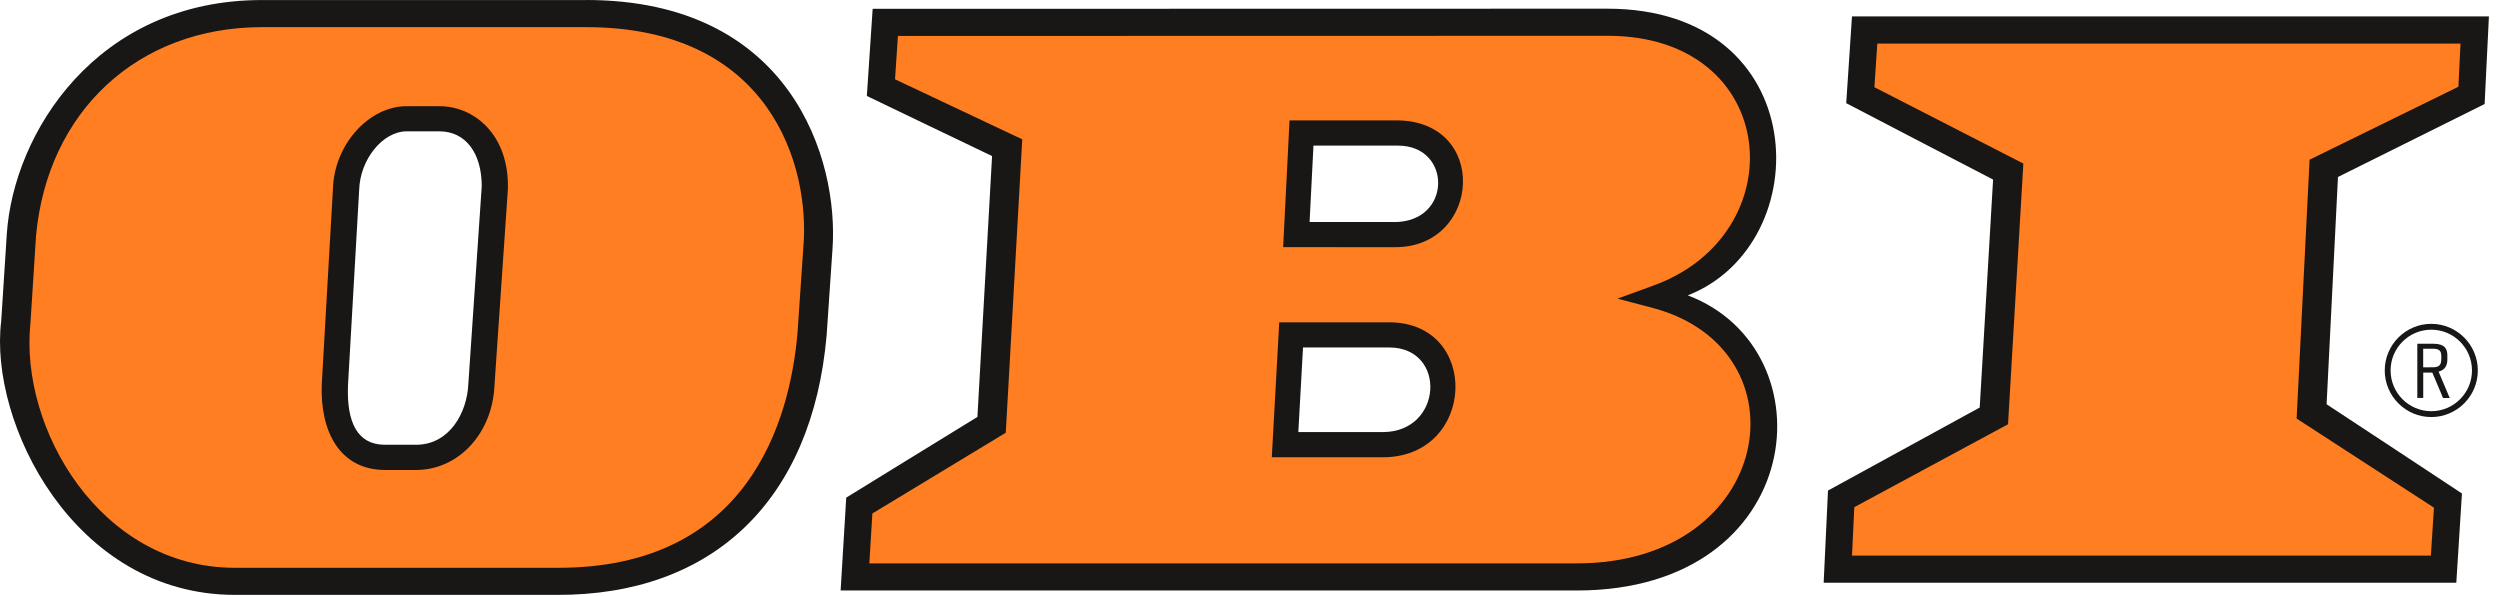
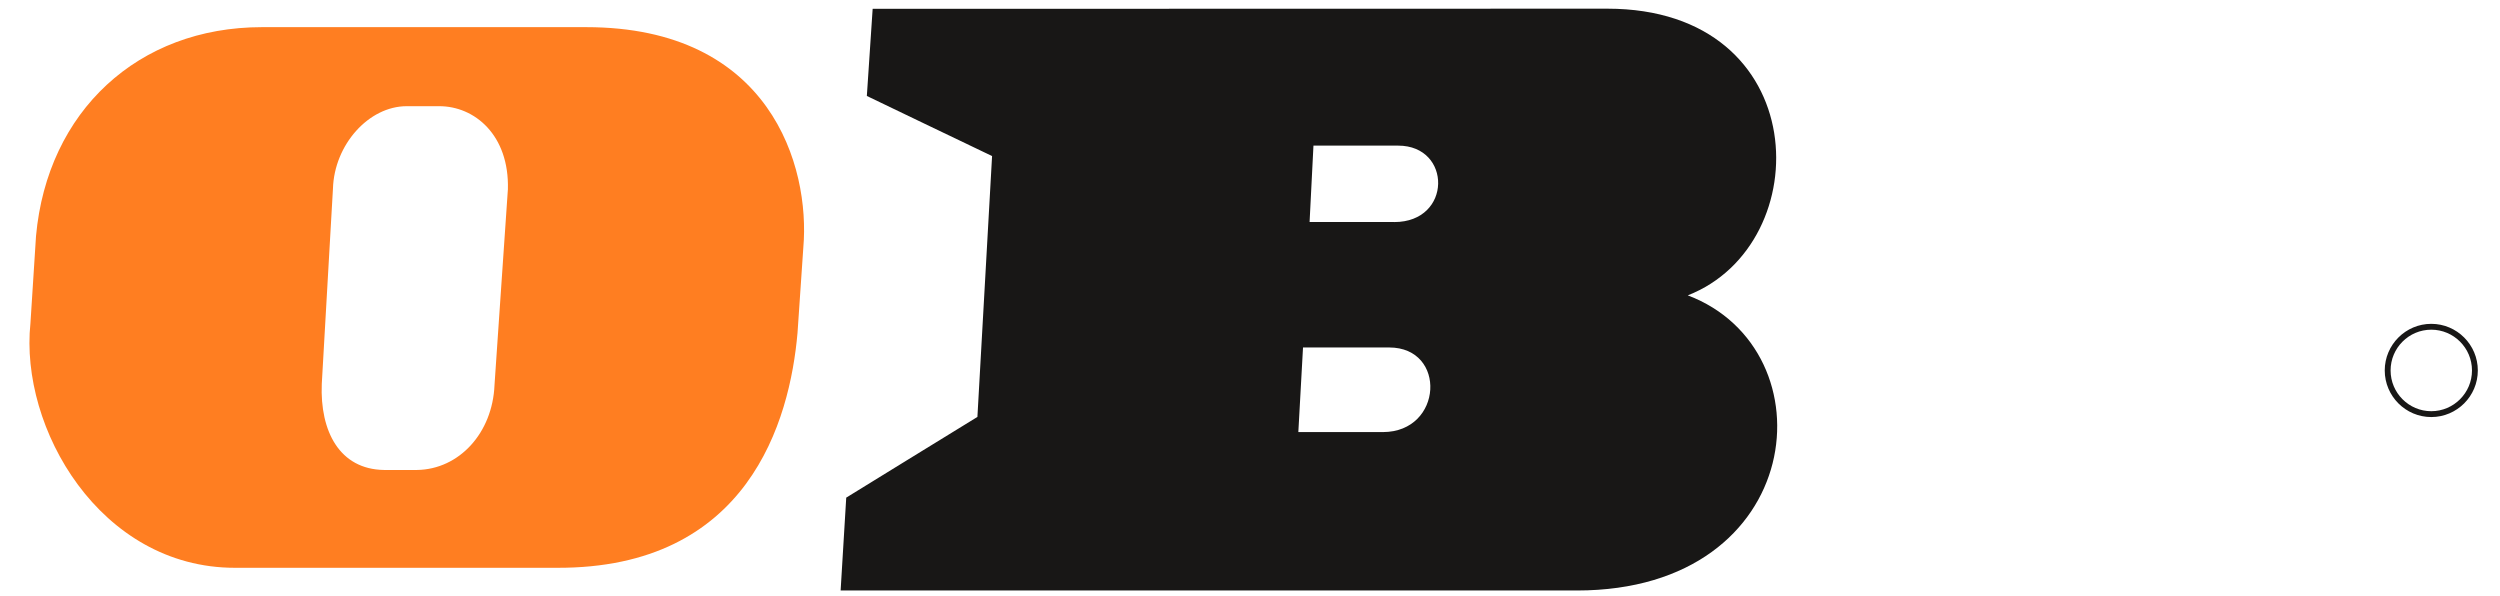
<svg xmlns="http://www.w3.org/2000/svg" width="600" height="143" viewBox="0 0 600 143" fill="none">
  <path fill-rule="evenodd" clip-rule="evenodd" d="M405.066 70.887C436.485 58.614 435.37 2.082 385.756 2.082L209.437 2.119L208.043 23.03C208.043 23.03 234.216 35.62 238.098 37.452C237.845 41.952 234.783 96.512 234.578 100.064C231.571 101.886 203.096 119.432 203.096 119.432L201.75 141.719H378.446C433.763 141.719 439.54 83.923 405.066 70.887ZM331.913 103.7H311.601C311.85 99.162 312.501 87.521 312.724 83.393H333.41C347.279 83.393 346.313 103.663 331.913 103.7ZM334.617 53.286C334.617 53.286 315.285 53.277 314.301 53.277C314.524 48.925 315.026 38.948 315.23 34.95C315.472 34.95 335.565 34.95 335.565 34.95C348.479 34.95 348.541 53.295 334.624 53.295L334.617 53.286Z" fill="#181716" />
-   <path fill-rule="evenodd" clip-rule="evenodd" d="M140.693 0.01H62.863C23.135 0.01 3.257 31.966 1.633 56.132C1.633 56.234 0.287 77.099 0.287 77.099C-2.694 101.357 17.667 142.77 56.364 142.77H133.553C170.95 142.938 194.923 120.223 198.395 80.446L199.796 59.814C201.347 38.298 189.881 0 140.684 0L140.693 0.01ZM112.404 92.087C112.107 99.154 107.845 106.629 100.037 106.741H92.21C85.842 106.648 83.158 101.478 83.52 92.431C83.52 92.487 86.203 45.541 86.203 45.541C86.417 38.289 91.83 31.52 97.623 31.52H105.376C111.735 31.483 115.616 36.718 115.616 44.714L112.404 92.087Z" fill="#181716" />
-   <path d="M444.476 3.942L443.093 24.76C443.093 24.76 474.538 41.153 478.343 43.096C478.094 47.392 475.347 94.114 475.131 97.805C471.834 99.581 438.717 117.731 438.717 117.731L437.678 139.851H589.515L590.868 118.437C590.868 118.437 561.597 99.107 558.384 97.024C558.578 93.203 560.92 46.378 561.114 42.473C564.622 40.753 596.309 24.965 596.309 24.965L597.34 3.942H444.465H444.476Z" fill="#181716" />
-   <path d="M586.328 95.508L583.756 89.418H581.576V95.508H580.156V82.491H583.507C585.651 82.491 587.367 82.76 587.367 85.345V86.284C587.367 87.828 586.709 88.804 585.26 89.195L587.934 95.517H586.339L586.328 95.508ZM585.918 85.494C585.918 83.504 584.576 83.699 583.05 83.699H581.565V88.153H583.006C584.546 88.153 585.911 88.33 585.911 86.163V85.503L585.918 85.494Z" fill="#181716" />
  <path d="M583.507 100.093C577.354 100.093 572.338 95.072 572.338 88.907C572.338 82.743 577.354 77.722 583.507 77.722C589.665 77.722 594.677 82.743 594.677 88.907C594.677 95.072 589.665 100.093 583.507 100.093ZM583.507 79.126C578.122 79.126 573.743 83.514 573.743 88.907C573.743 94.3 578.122 98.689 583.507 98.689C588.893 98.689 593.276 94.3 593.276 88.907C593.276 83.514 588.893 79.126 583.507 79.126Z" fill="#181716" />
-   <path d="M590.524 10.45C590.367 13.714 590.118 18.781 590.016 20.817C587.305 22.147 554.298 38.326 554.298 38.326L551.188 100.455C551.188 100.455 581.63 120.204 584.148 121.84C584.016 123.979 583.617 130.171 583.412 133.351H444.483C444.64 129.902 444.937 123.765 445.032 121.719C447.604 120.334 481.928 101.821 481.928 101.821L485.605 39.255C485.605 39.255 452.828 22.454 449.857 20.929C450.007 18.67 450.351 13.472 450.556 10.46H590.524V10.45Z" fill="#FF7E21" />
-   <path fill-rule="evenodd" clip-rule="evenodd" d="M396.786 73.946L388.193 71.668L396.556 68.628C431.049 56.382 427.427 8.591 385.851 8.591C385.851 8.591 220.555 8.628 215.502 8.628C215.297 11.622 214.965 16.717 214.807 19.032C217.869 20.474 245.341 33.435 245.341 33.435L241.386 103.858C241.386 103.858 211.668 121.84 209.367 123.235C209.246 125.178 208.855 131.677 208.643 135.21H378.432C425.828 135.21 434.001 83.914 396.779 73.937L396.786 73.946ZM331.928 109.744H305.228L307.017 77.359H333.413C355.39 77.359 354.293 109.697 331.939 109.744H331.928ZM334.91 59.33L307.957 59.311L309.486 28.888H335.111C357.461 28.888 355.493 59.321 334.899 59.321L334.91 59.33Z" fill="#FF7E21" />
  <path fill-rule="evenodd" clip-rule="evenodd" d="M140.675 6.517H62.864C33.154 6.517 11.364 26.694 8.644 56.652C8.644 56.652 7.307 77.517 7.307 77.564C4.661 102.696 24 136.271 56.374 136.271H133.573C179.595 136.485 189.558 101.041 191.405 79.888C191.405 79.888 192.798 59.395 192.798 59.414C194.478 39.925 184.934 6.517 140.685 6.517H140.675ZM121.884 45.56C121.884 45.56 118.672 92.496 118.681 92.431C118.208 103.886 110.223 112.645 100.076 112.793H92.165C81.498 112.635 76.772 103.514 77.227 92.152C77.227 92.152 79.91 45.206 79.91 45.281C80.216 34.737 88.489 25.485 97.615 25.485H105.349C113.9 25.448 122.255 32.413 121.894 45.439V45.551L121.884 45.56Z" fill="#FF7E21" />
</svg>